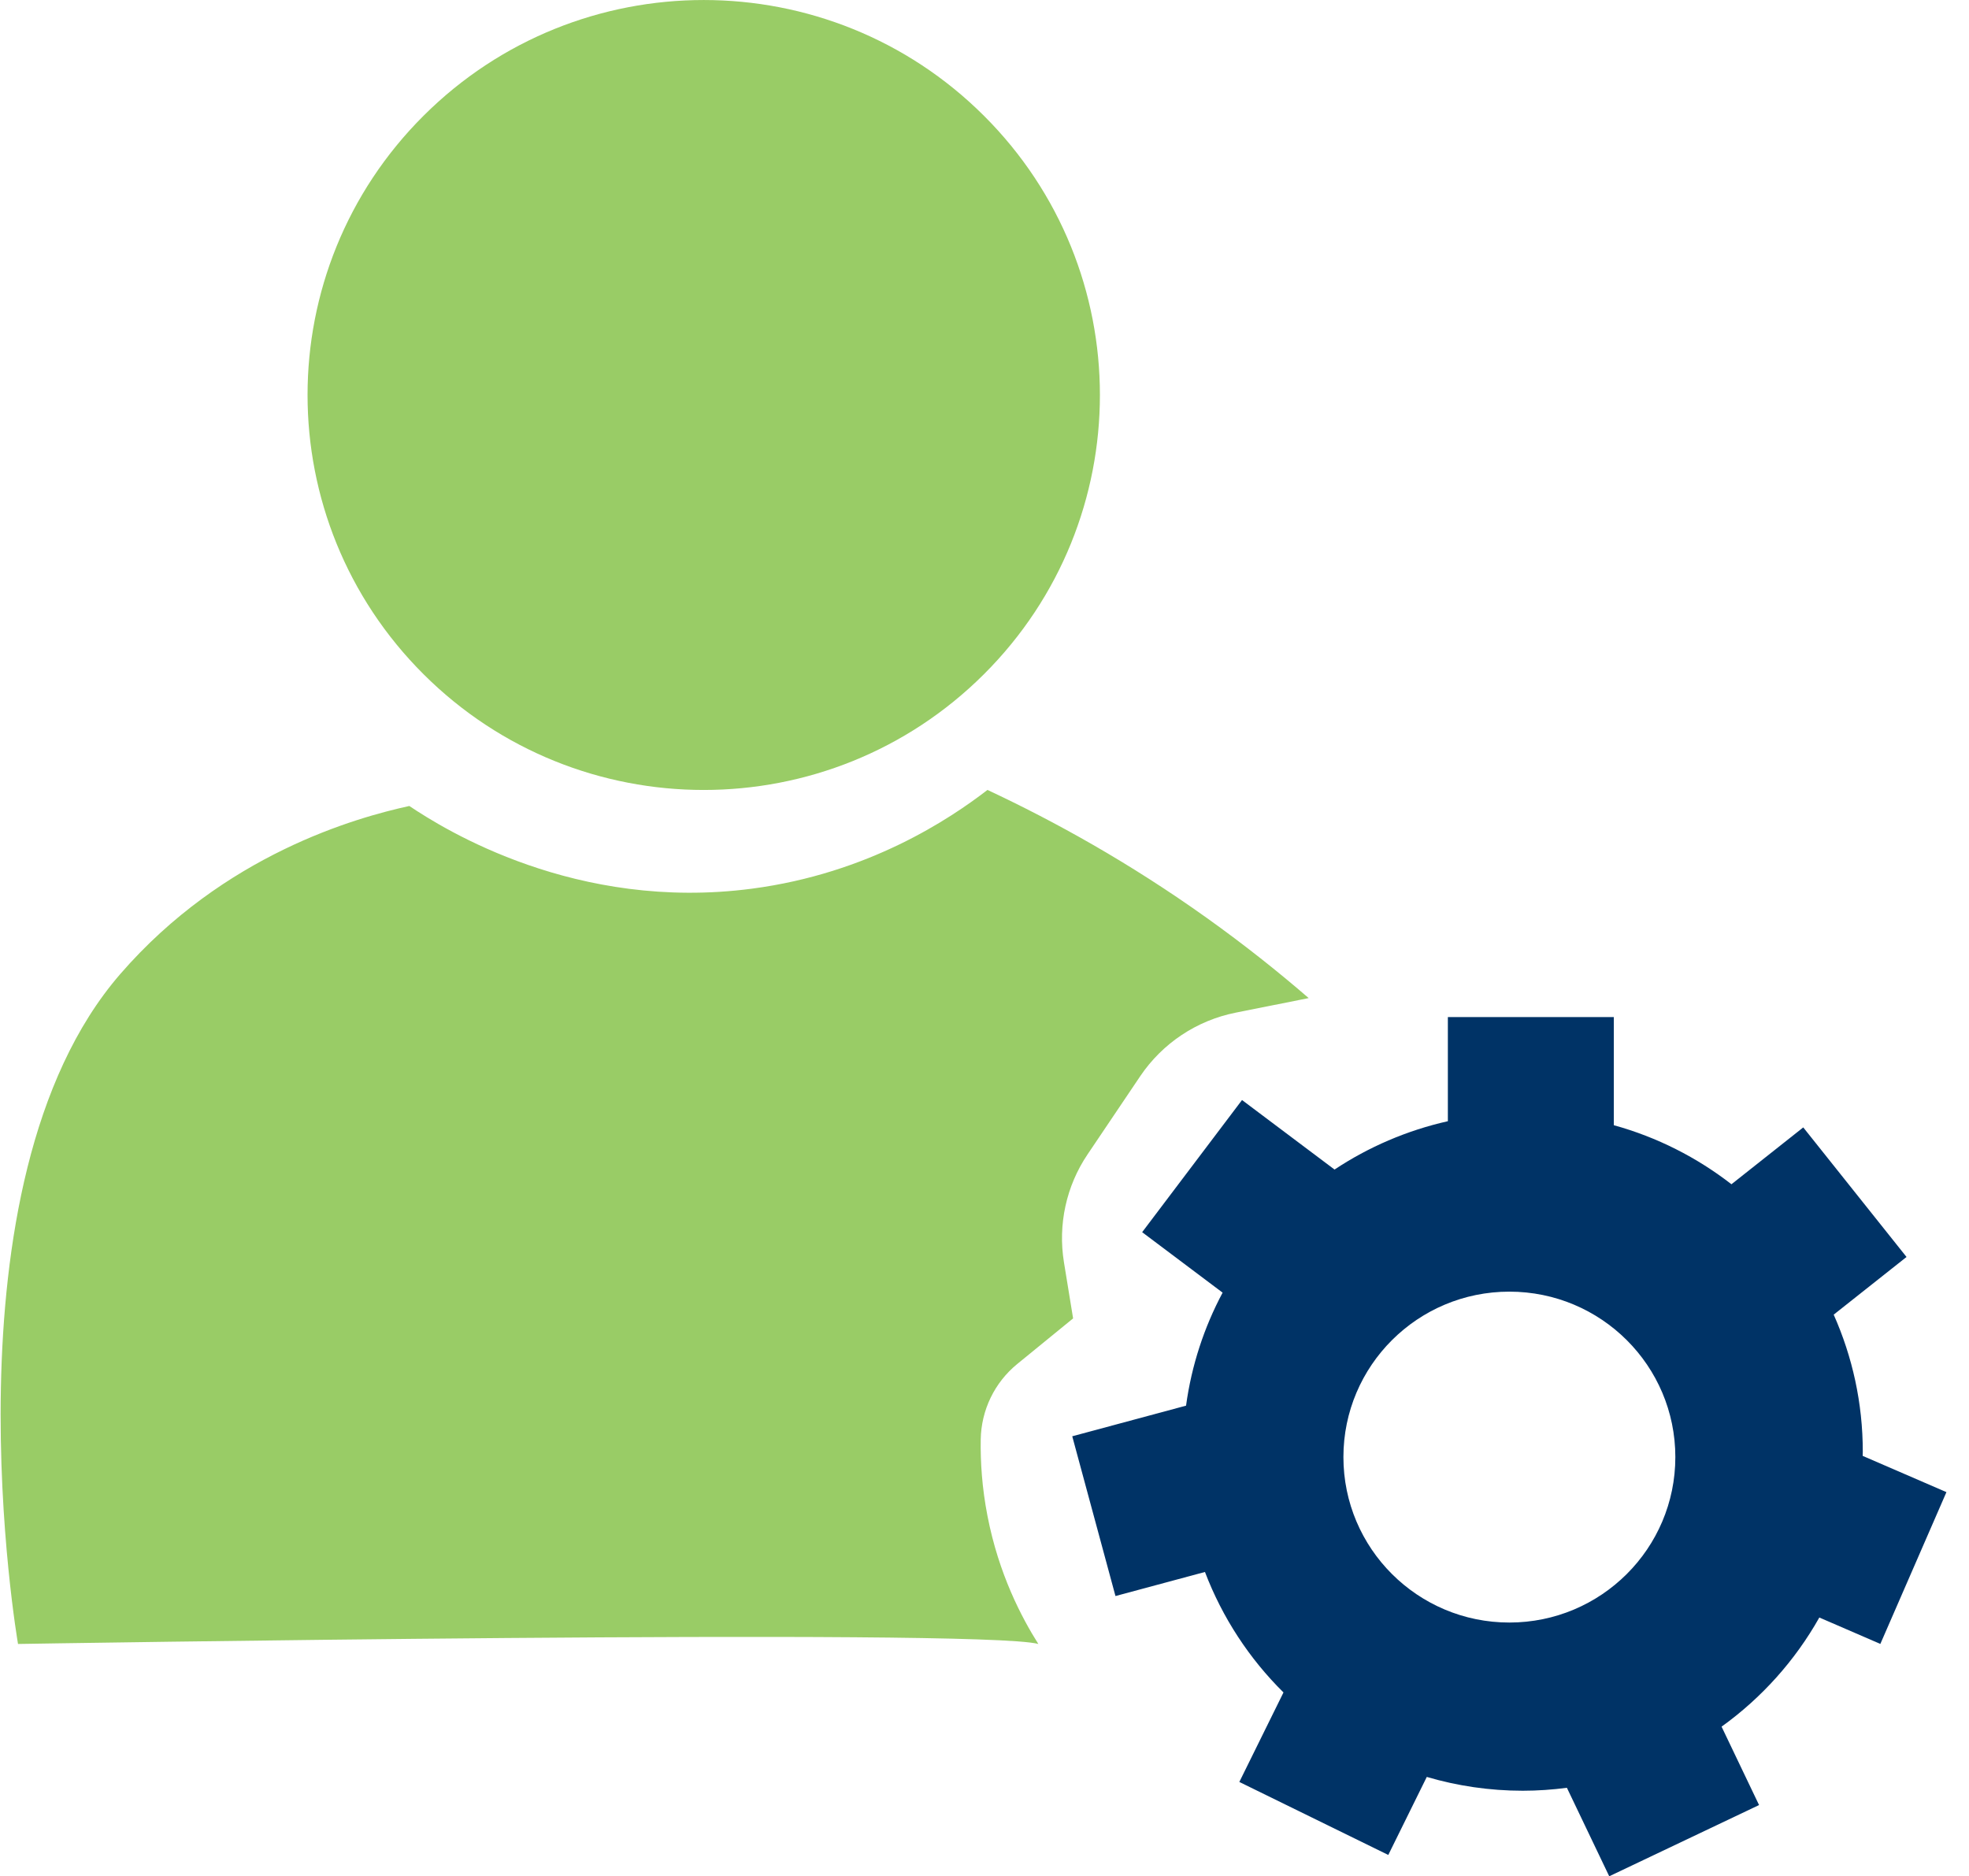
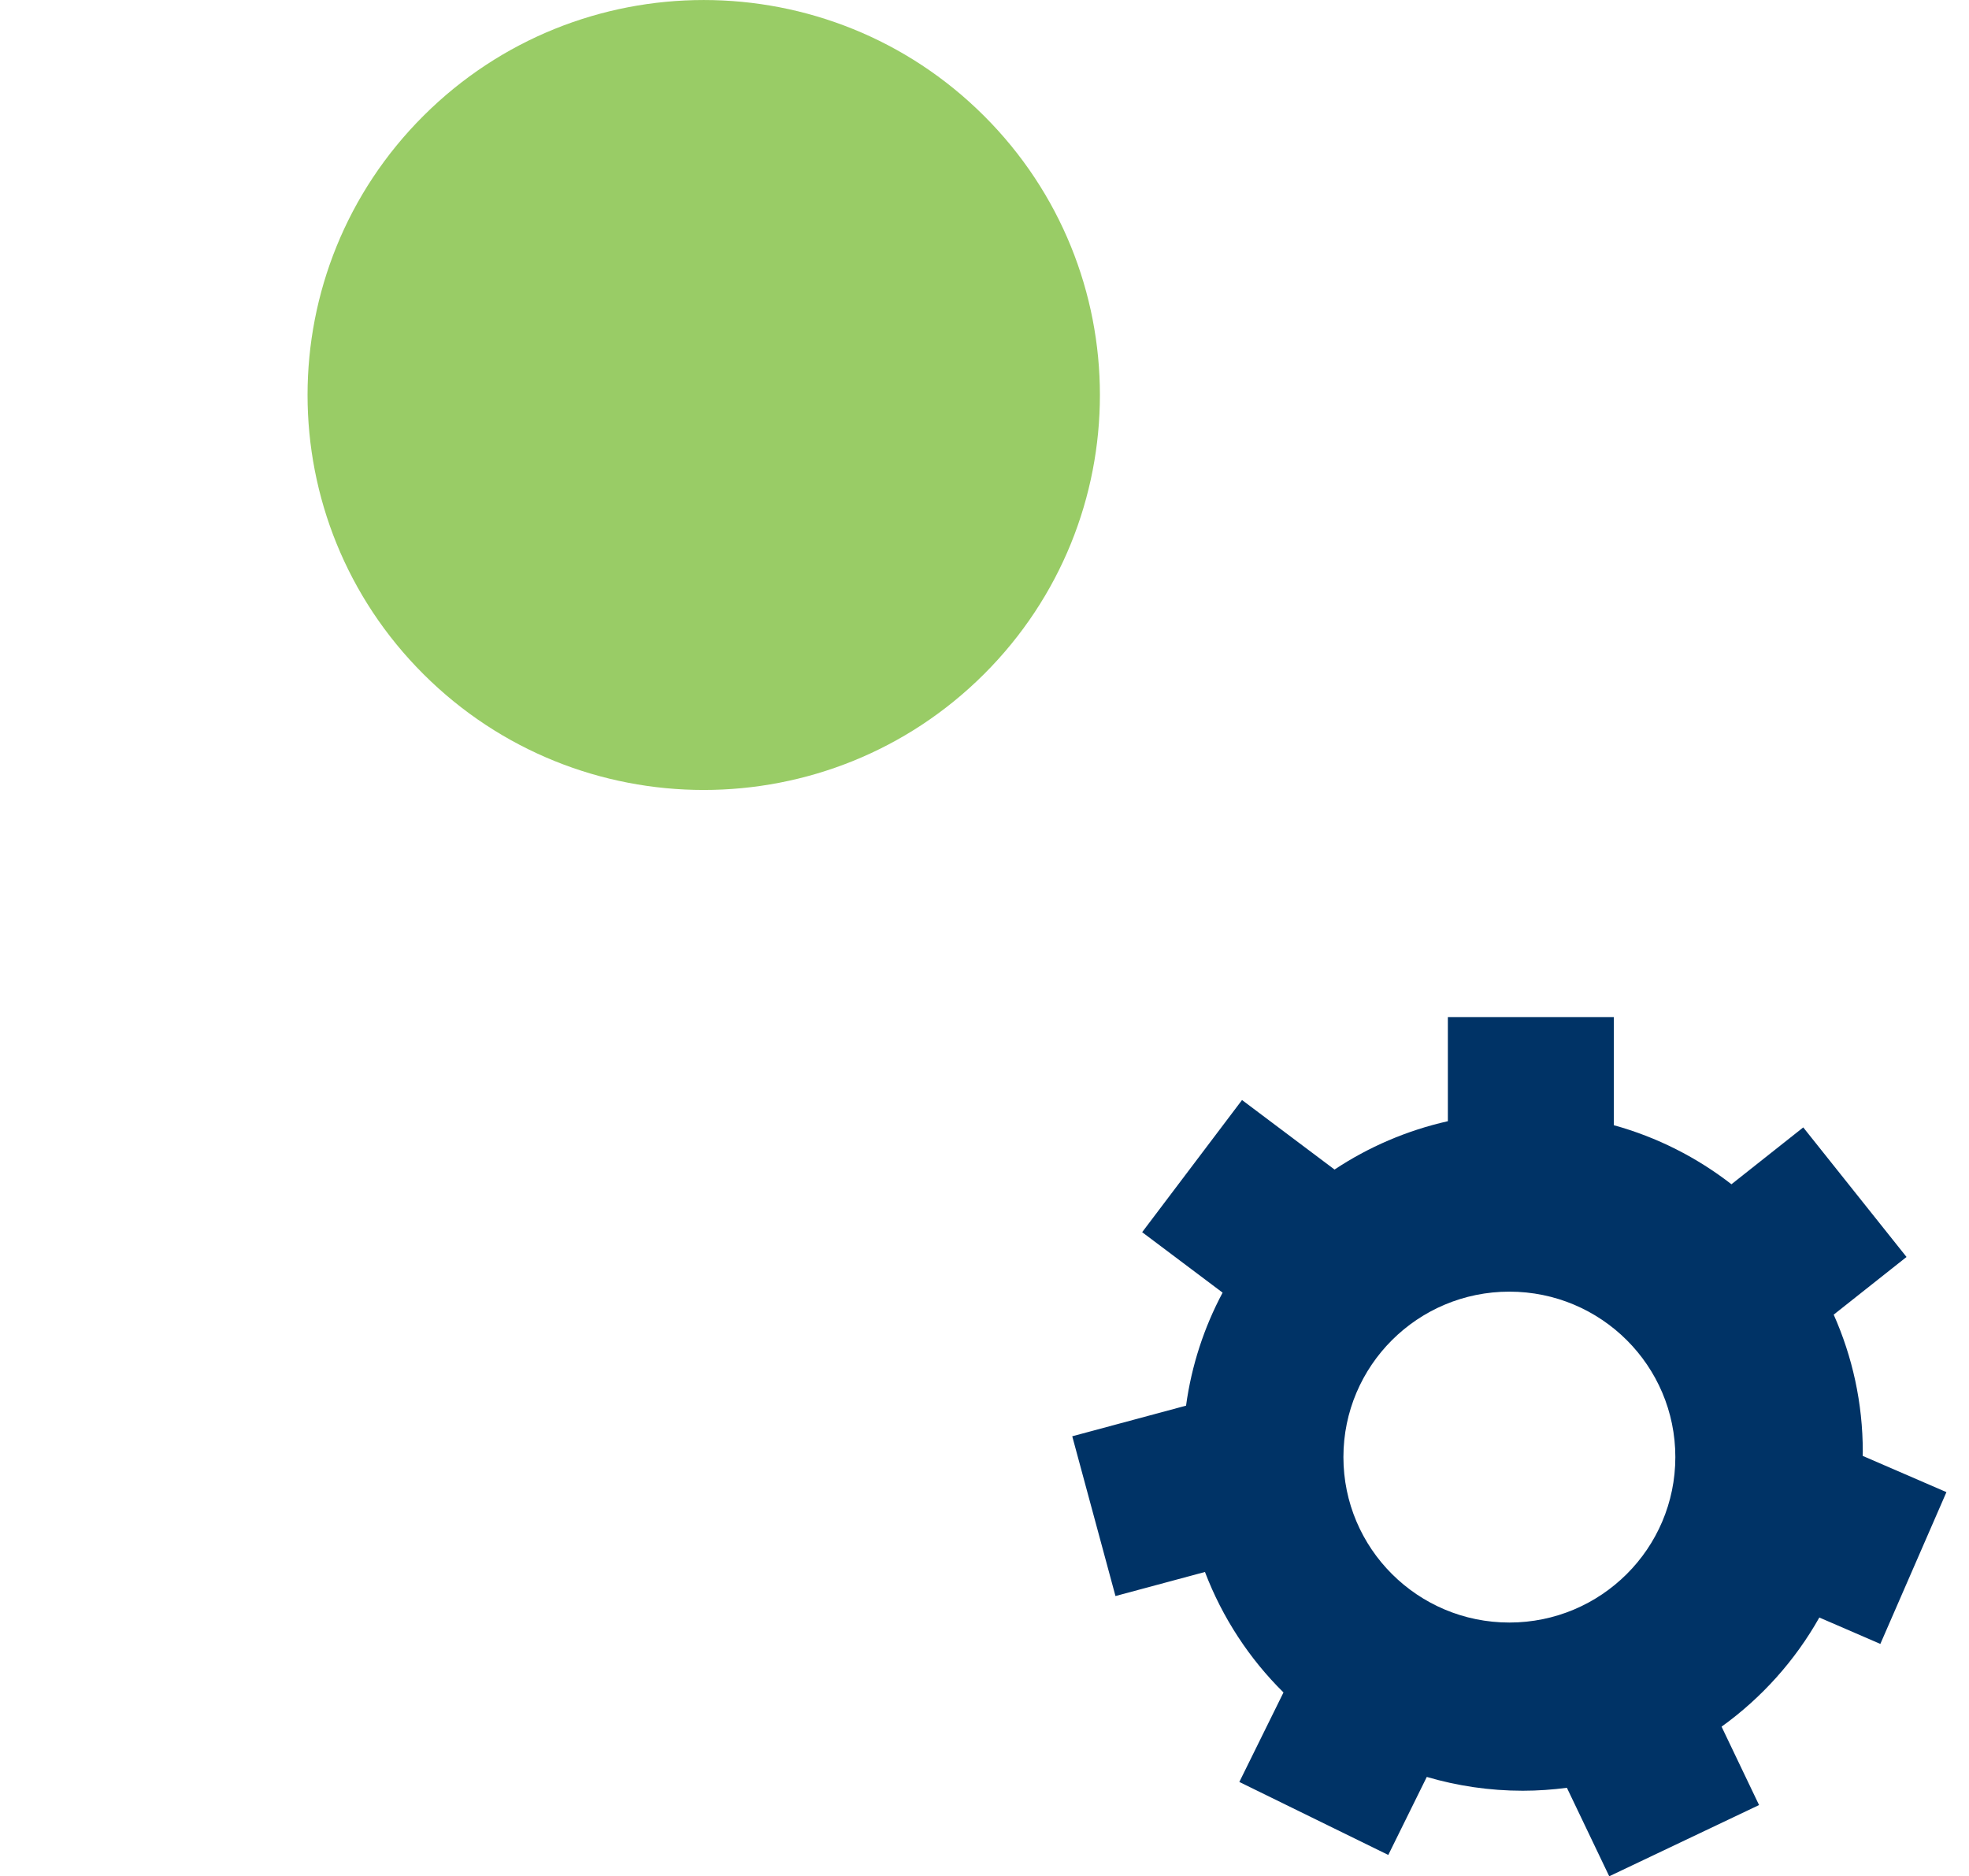
<svg xmlns="http://www.w3.org/2000/svg" width="85" height="81" viewBox="0 0 85 81" fill="none">
  <g clip-path="url(#clip0_395_5915)">
    <path d="M42.473 29.109C49.152 22.45 49.152 11.654 42.473 4.995C35.794 -1.664 24.965 -1.664 18.286 4.995C11.607 11.654 11.607 22.45 18.286 29.109C24.965 35.768 35.794 35.768 42.473 29.109Z" fill="#99CC66" />
-     <path d="M17.668 34.793C19.187 35.812 24.865 39.363 32.458 38.365C37.484 37.706 40.994 35.363 42.628 34.102C45.516 35.453 48.757 37.243 52.102 39.632C53.716 40.785 55.178 41.949 56.495 43.088C55.444 43.299 54.395 43.507 53.344 43.717C51.66 44.053 50.181 45.039 49.223 46.459L46.95 49.834C46.028 51.2 45.666 52.865 45.929 54.489L46.325 56.916L43.914 58.884C42.931 59.686 42.357 60.88 42.337 62.147C42.322 63.114 42.392 64.227 42.628 65.441C43.116 67.964 44.111 69.844 44.824 70.971C42.3 70.285 0.778 70.971 0.778 70.971C0.778 70.971 -2.664 51.117 5.188 42.054C9.675 36.877 15.388 35.295 17.668 34.795V34.793Z" fill="#99CC66" />
    <path d="M80.41 62.851C80.41 62.792 80.415 62.732 80.415 62.673C80.415 60.565 79.964 58.564 79.159 56.754L82.303 54.264L77.845 48.671L74.745 51.125C73.255 49.968 71.535 49.091 69.667 48.576V43.908H62.503V48.403C60.731 48.802 59.078 49.517 57.611 50.49L53.617 47.489L49.306 53.194L52.779 55.804C51.984 57.295 51.438 58.941 51.201 60.683L46.288 62.005L48.154 68.902L52.017 67.863C52.769 69.836 53.931 71.606 55.407 73.064L53.501 76.928L59.931 80.079L61.593 76.711C62.907 77.097 64.299 77.307 65.739 77.307C66.385 77.307 67.018 77.261 67.642 77.18L69.469 81L75.937 77.925L74.319 74.541C76.046 73.299 77.491 71.69 78.539 69.829L81.173 70.969L84.026 64.416L80.41 62.851ZM65.158 70.046C61.201 70.046 57.994 66.848 57.994 62.903C57.994 58.958 61.201 55.761 65.158 55.761C69.115 55.761 72.323 58.958 72.323 62.903C72.323 66.848 69.115 70.046 65.158 70.046Z" fill="#003366" />
  </g>
  <defs>
    <clipPath id="clip0_395_5915">
      <rect width="84" height="81" fill="white" transform="translate(0.026)" />
    </clipPath>
  </defs>
</svg>